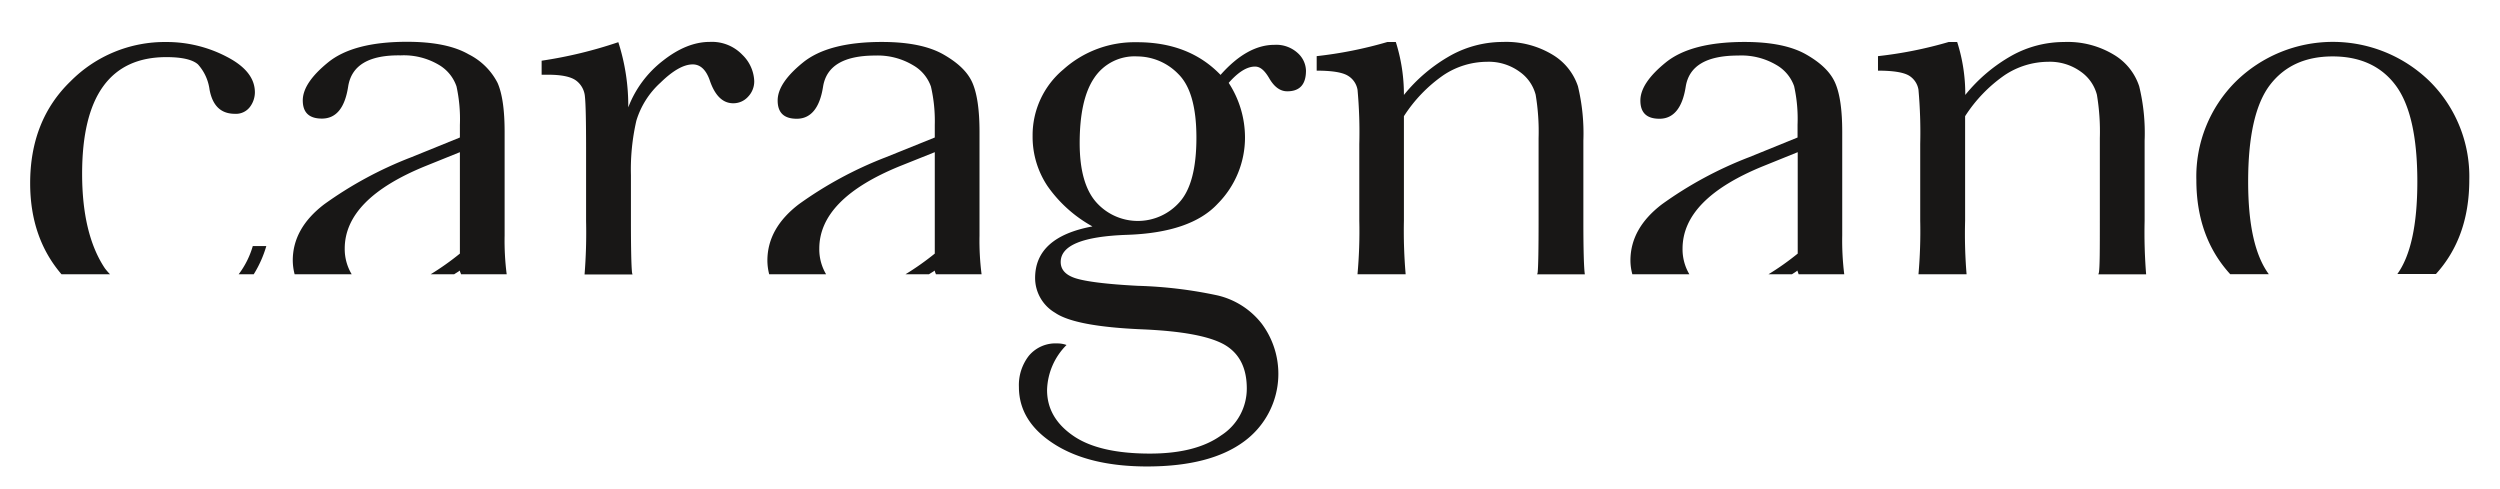
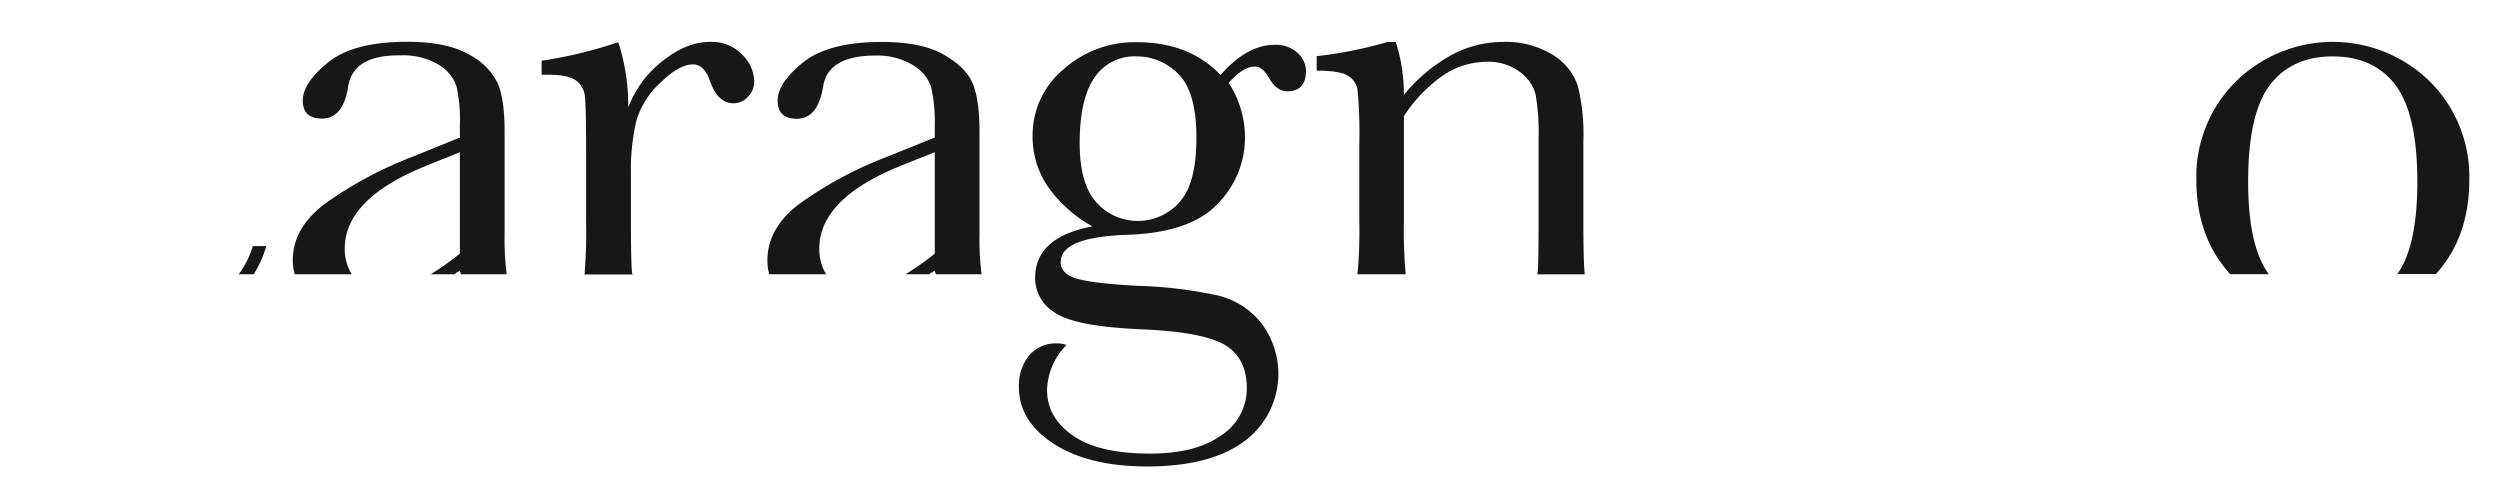
<svg xmlns="http://www.w3.org/2000/svg" id="Layer_1" data-name="Layer 1" viewBox="0 0 460 90">
  <defs>
    <style>.cls-1{fill:#181716;}</style>
  </defs>
  <title>2-Plan de travail 2</title>
  <path class="cls-1" d="M49,45.28H46.51a15.93,15.93,0,0,1-2.59,5.18h2.77A20.8,20.8,0,0,0,49,45.28Z" />
-   <path class="cls-1" d="M19.3,49.37Q15.12,43.1,15.11,32q0-10.77,3.89-16.13t11.61-5.36c2.87,0,4.81.45,5.81,1.33a8.62,8.62,0,0,1,2.14,4.67c.57,3,2.13,4.43,4.66,4.43A3.22,3.22,0,0,0,46,19.66,4.49,4.49,0,0,0,46.9,17c0-2.58-1.7-4.75-5.13-6.53A23.8,23.8,0,0,0,30.55,7.73,24.38,24.38,0,0,0,13,14.94Q5.55,22.13,5.55,33.71c0,6.82,2,12.36,5.76,16.75h8.93A11,11,0,0,1,19.3,49.37Z" />
  <path class="cls-1" d="M63.43,45.75q0-9.16,14.9-15.21L84.62,28V46.66a49.37,49.37,0,0,1-5.37,3.8h4.32c.36-.24.69-.42,1.05-.68,0,.26.16.44.21.68h8.4a48.75,48.75,0,0,1-.38-7.13V24.27c0-4-.42-7-1.29-9A12,12,0,0,0,86.24,10q-4-2.31-11.34-2.31-9.86,0-14.52,3.78t-4.67,7c0,2.24,1.17,3.35,3.52,3.35q3.92,0,4.83-5.88t9.65-5.75a12.65,12.65,0,0,1,7,1.72A7.33,7.33,0,0,1,84,15.91,28.26,28.26,0,0,1,84.62,23V25.3l-8.94,3.63a71.08,71.08,0,0,0-16,8.64Q53.86,42,53.87,47.94a10.22,10.22,0,0,0,.34,2.52h10.5A9,9,0,0,1,63.43,45.75Z" />
  <path class="cls-1" d="M116.29,50.12c-.13-1.3-.2-4.48-.2-9.51v-8.4a40.06,40.06,0,0,1,1-10,15.5,15.5,0,0,1,4.44-7c2.3-2.25,4.28-3.36,5.93-3.36,1.38,0,2.42.95,3.11,2.86Q132,19,134.91,19a3.62,3.62,0,0,0,2.74-1.21,4.06,4.06,0,0,0,1.13-2.87,7.1,7.1,0,0,0-2.19-4.84,7.76,7.76,0,0,0-6-2.37c-2.8,0-5.68,1.15-8.61,3.46a19.7,19.7,0,0,0-6.38,8.59,38.14,38.14,0,0,0-1.83-12,80.81,80.81,0,0,1-14.11,3.41v2.58h1.21c2.45,0,4.17.36,5.13,1.07a4.08,4.08,0,0,1,1.63,3q.21,1.93.21,9.53v13.3a97.21,97.21,0,0,1-.28,9.85h8.82A3.37,3.37,0,0,1,116.29,50.12Z" />
  <path class="cls-1" d="M150.75,45.75q0-9.16,14.9-15.21L172,28V46.66a50.41,50.41,0,0,1-5.38,3.8h4.32c.36-.24.69-.42,1.06-.68,0,.26.15.44.2.68h8.41a48.75,48.75,0,0,1-.38-7.13V24.27c0-4-.43-7-1.29-9s-2.64-3.7-5.33-5.24-6.47-2.31-11.35-2.31q-9.84,0-14.51,3.78t-4.66,7c0,2.24,1.17,3.35,3.51,3.35,2.61,0,4.23-2,4.84-5.88s3.87-5.75,9.64-5.75A12.65,12.65,0,0,1,168,12a7.29,7.29,0,0,1,3.29,3.92A28.15,28.15,0,0,1,172,23V25.3L163,28.93a71.18,71.18,0,0,0-16,8.64Q141.2,42,141.2,47.94a10.23,10.23,0,0,0,.33,2.52H152A9,9,0,0,1,150.75,45.75Z" />
  <path class="cls-1" d="M258.32,40.61V21.38a26.8,26.8,0,0,1,7.23-7.52,14.53,14.53,0,0,1,8-2.49,9.64,9.64,0,0,1,6.07,1.84,7.48,7.48,0,0,1,2.94,4.22,41,41,0,0,1,.54,8v15.2q0,7.91-.17,9.51a1.91,1.91,0,0,1-.1.34h8.78c-.18-1.26-.27-4.51-.27-9.85V25.87a37.07,37.07,0,0,0-1-10,10.68,10.68,0,0,0-4.63-5.78,16.49,16.49,0,0,0-9.23-2.37A19.85,19.85,0,0,0,267,10.16a29.75,29.75,0,0,0-8.68,7.31,32,32,0,0,0-1.49-9.74h-1.56a75.77,75.77,0,0,1-13,2.6V13c2.77,0,4.65.3,5.67.89a3.75,3.75,0,0,1,1.85,2.66,86.06,86.06,0,0,1,.32,10V40.59a87.16,87.16,0,0,1-.33,9.87h8.86A93.23,93.23,0,0,1,258.32,40.61Z" />
-   <path class="cls-1" d="M309.59,45.75q0-9.16,14.91-15.21L330.78,28V46.66a49.37,49.37,0,0,1-5.37,3.8h4.32c.36-.24.69-.42,1-.68.05.26.16.44.21.68h8.4a50.57,50.57,0,0,1-.37-7.13V24.27c0-4-.42-7-1.29-9s-2.64-3.7-5.33-5.24-6.47-2.31-11.35-2.31q-9.85,0-14.51,3.78t-4.66,7c0,2.24,1.16,3.35,3.51,3.35,2.6,0,4.22-2,4.83-5.88s3.87-5.75,9.66-5.75a12.64,12.64,0,0,1,7,1.72,7.29,7.29,0,0,1,3.29,3.92,27.78,27.78,0,0,1,.63,7.08V25.3l-8.93,3.63a71,71,0,0,0-16,8.64Q300,42,300,47.94a9.77,9.77,0,0,0,.35,2.52h10.49A9,9,0,0,1,309.59,45.75Z" />
-   <path class="cls-1" d="M361.58,40.61V21.38a26.8,26.8,0,0,1,7.23-7.52,14.55,14.55,0,0,1,8-2.49,9.72,9.72,0,0,1,6.09,1.84,7.51,7.51,0,0,1,2.93,4.22,41,41,0,0,1,.54,8v15.2c0,5.27,0,8.44-.17,9.51a1.93,1.93,0,0,1-.11.34h8.8a95.72,95.72,0,0,1-.28-9.85V25.87a36.2,36.2,0,0,0-1-10A10.59,10.59,0,0,0,389,10.1a16.42,16.42,0,0,0-9.23-2.37,19.84,19.84,0,0,0-9.48,2.43,29.63,29.63,0,0,0-8.68,7.31,31.37,31.37,0,0,0-1.49-9.74h-1.57a75.55,75.55,0,0,1-13,2.6V13c2.76,0,4.64.3,5.67.89A3.73,3.73,0,0,1,353,16.52a88.6,88.6,0,0,1,.32,10V40.59a90.87,90.87,0,0,1-.32,9.87h8.85A90.36,90.36,0,0,1,361.58,40.61Z" />
  <path class="cls-1" d="M413.66,33.42q0-12.5,4-17.77c2.68-3.51,6.52-5.27,11.55-5.27s8.93,1.77,11.58,5.31,4,9.43,4,17.73c0,8-1.25,13.62-3.68,17h7.1c4-4.41,6.14-10.14,6.14-17.34a24.66,24.66,0,0,0-7.24-18.07,25.5,25.5,0,0,0-35.73,0,24.65,24.65,0,0,0-7.25,18.1c0,7.14,2.15,12.87,6.23,17.34h7.1C414.93,47,413.66,41.41,413.66,33.42Z" />
  <path class="cls-1" d="M224.58,13.78q4.89-5.52,9.9-5.53a5.85,5.85,0,0,1,4.29,1.5A4.5,4.5,0,0,1,240.3,13c0,2.54-1.15,3.8-3.45,3.8-1.27,0-2.37-.78-3.29-2.36s-1.73-2.19-2.64-2.19q-2.21,0-4.84,3a18.43,18.43,0,0,1,3,10,17.28,17.28,0,0,1-5,12.21q-4.94,5.35-16.7,5.75c-8.13.28-12.21,1.93-12.21,5,0,1.42.93,2.42,2.77,3s5.61,1.08,11.4,1.38A80.39,80.39,0,0,1,224,54.35a14.49,14.49,0,0,1,8.16,5.21A15.43,15.43,0,0,1,229,81.16q-6.22,4.66-17.91,4.67-10.71,0-17.16-4.15c-4.31-2.76-6.45-6.26-6.45-10.48a8.77,8.77,0,0,1,1.84-5.75,6.39,6.39,0,0,1,5.24-2.26,4.74,4.74,0,0,1,1.68.29,12.15,12.15,0,0,0-3.58,8.29q0,5.07,4.75,8.37c3.17,2.22,7.91,3.32,14.19,3.32,5.62,0,10-1.12,13.11-3.36a10.22,10.22,0,0,0,4.7-8.62q0-5.74-4.2-8.11c-2.82-1.55-7.8-2.46-15-2.77q-12.39-.52-16.07-3.05a7.43,7.43,0,0,1-3.68-6.39q0-7.54,10.55-9.5a24.55,24.55,0,0,1-8.24-7.38A16.28,16.28,0,0,1,190,25a15.75,15.75,0,0,1,5.67-12.23,19.61,19.61,0,0,1,13.44-5Q218.76,7.73,224.58,13.78ZM198.66,26.34q0,7.43,3.05,10.88a10.24,10.24,0,0,0,15.3,0q3.13-3.44,3.13-11.89T216.8,13.61a10.6,10.6,0,0,0-7.54-3.23,8.91,8.91,0,0,0-7.95,4C199.54,17,198.66,21,198.66,26.34Z" />
</svg>